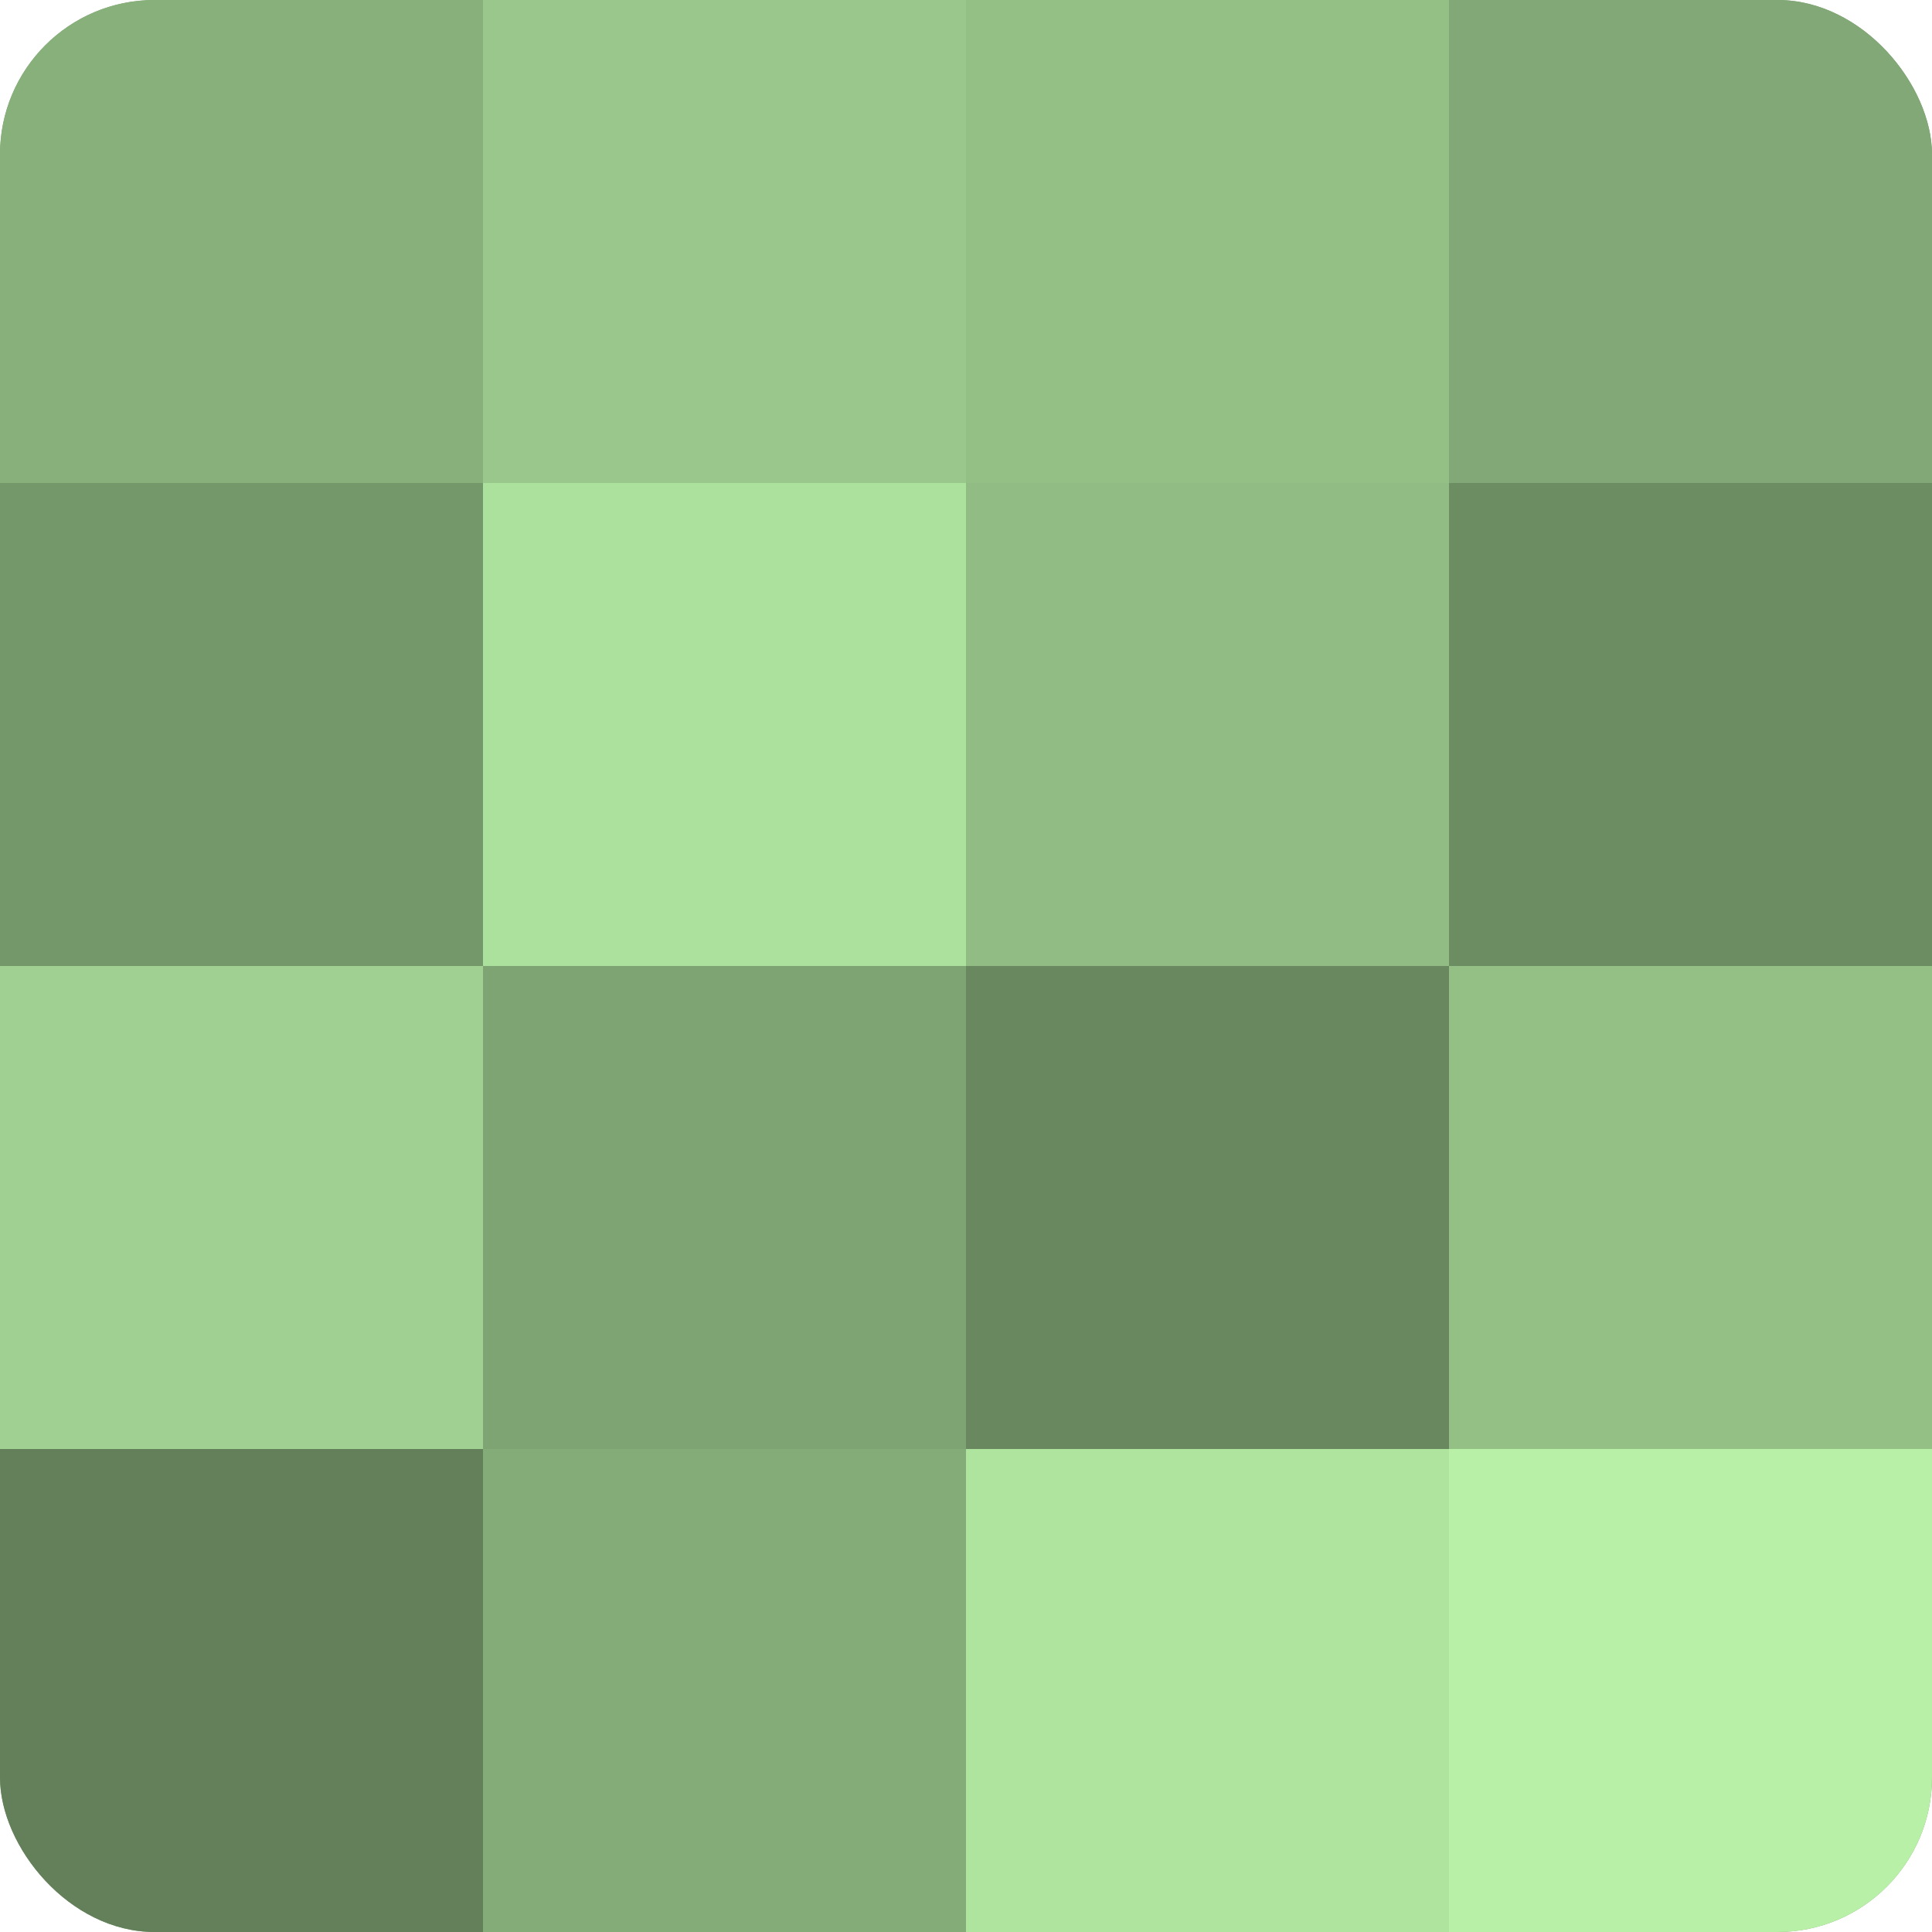
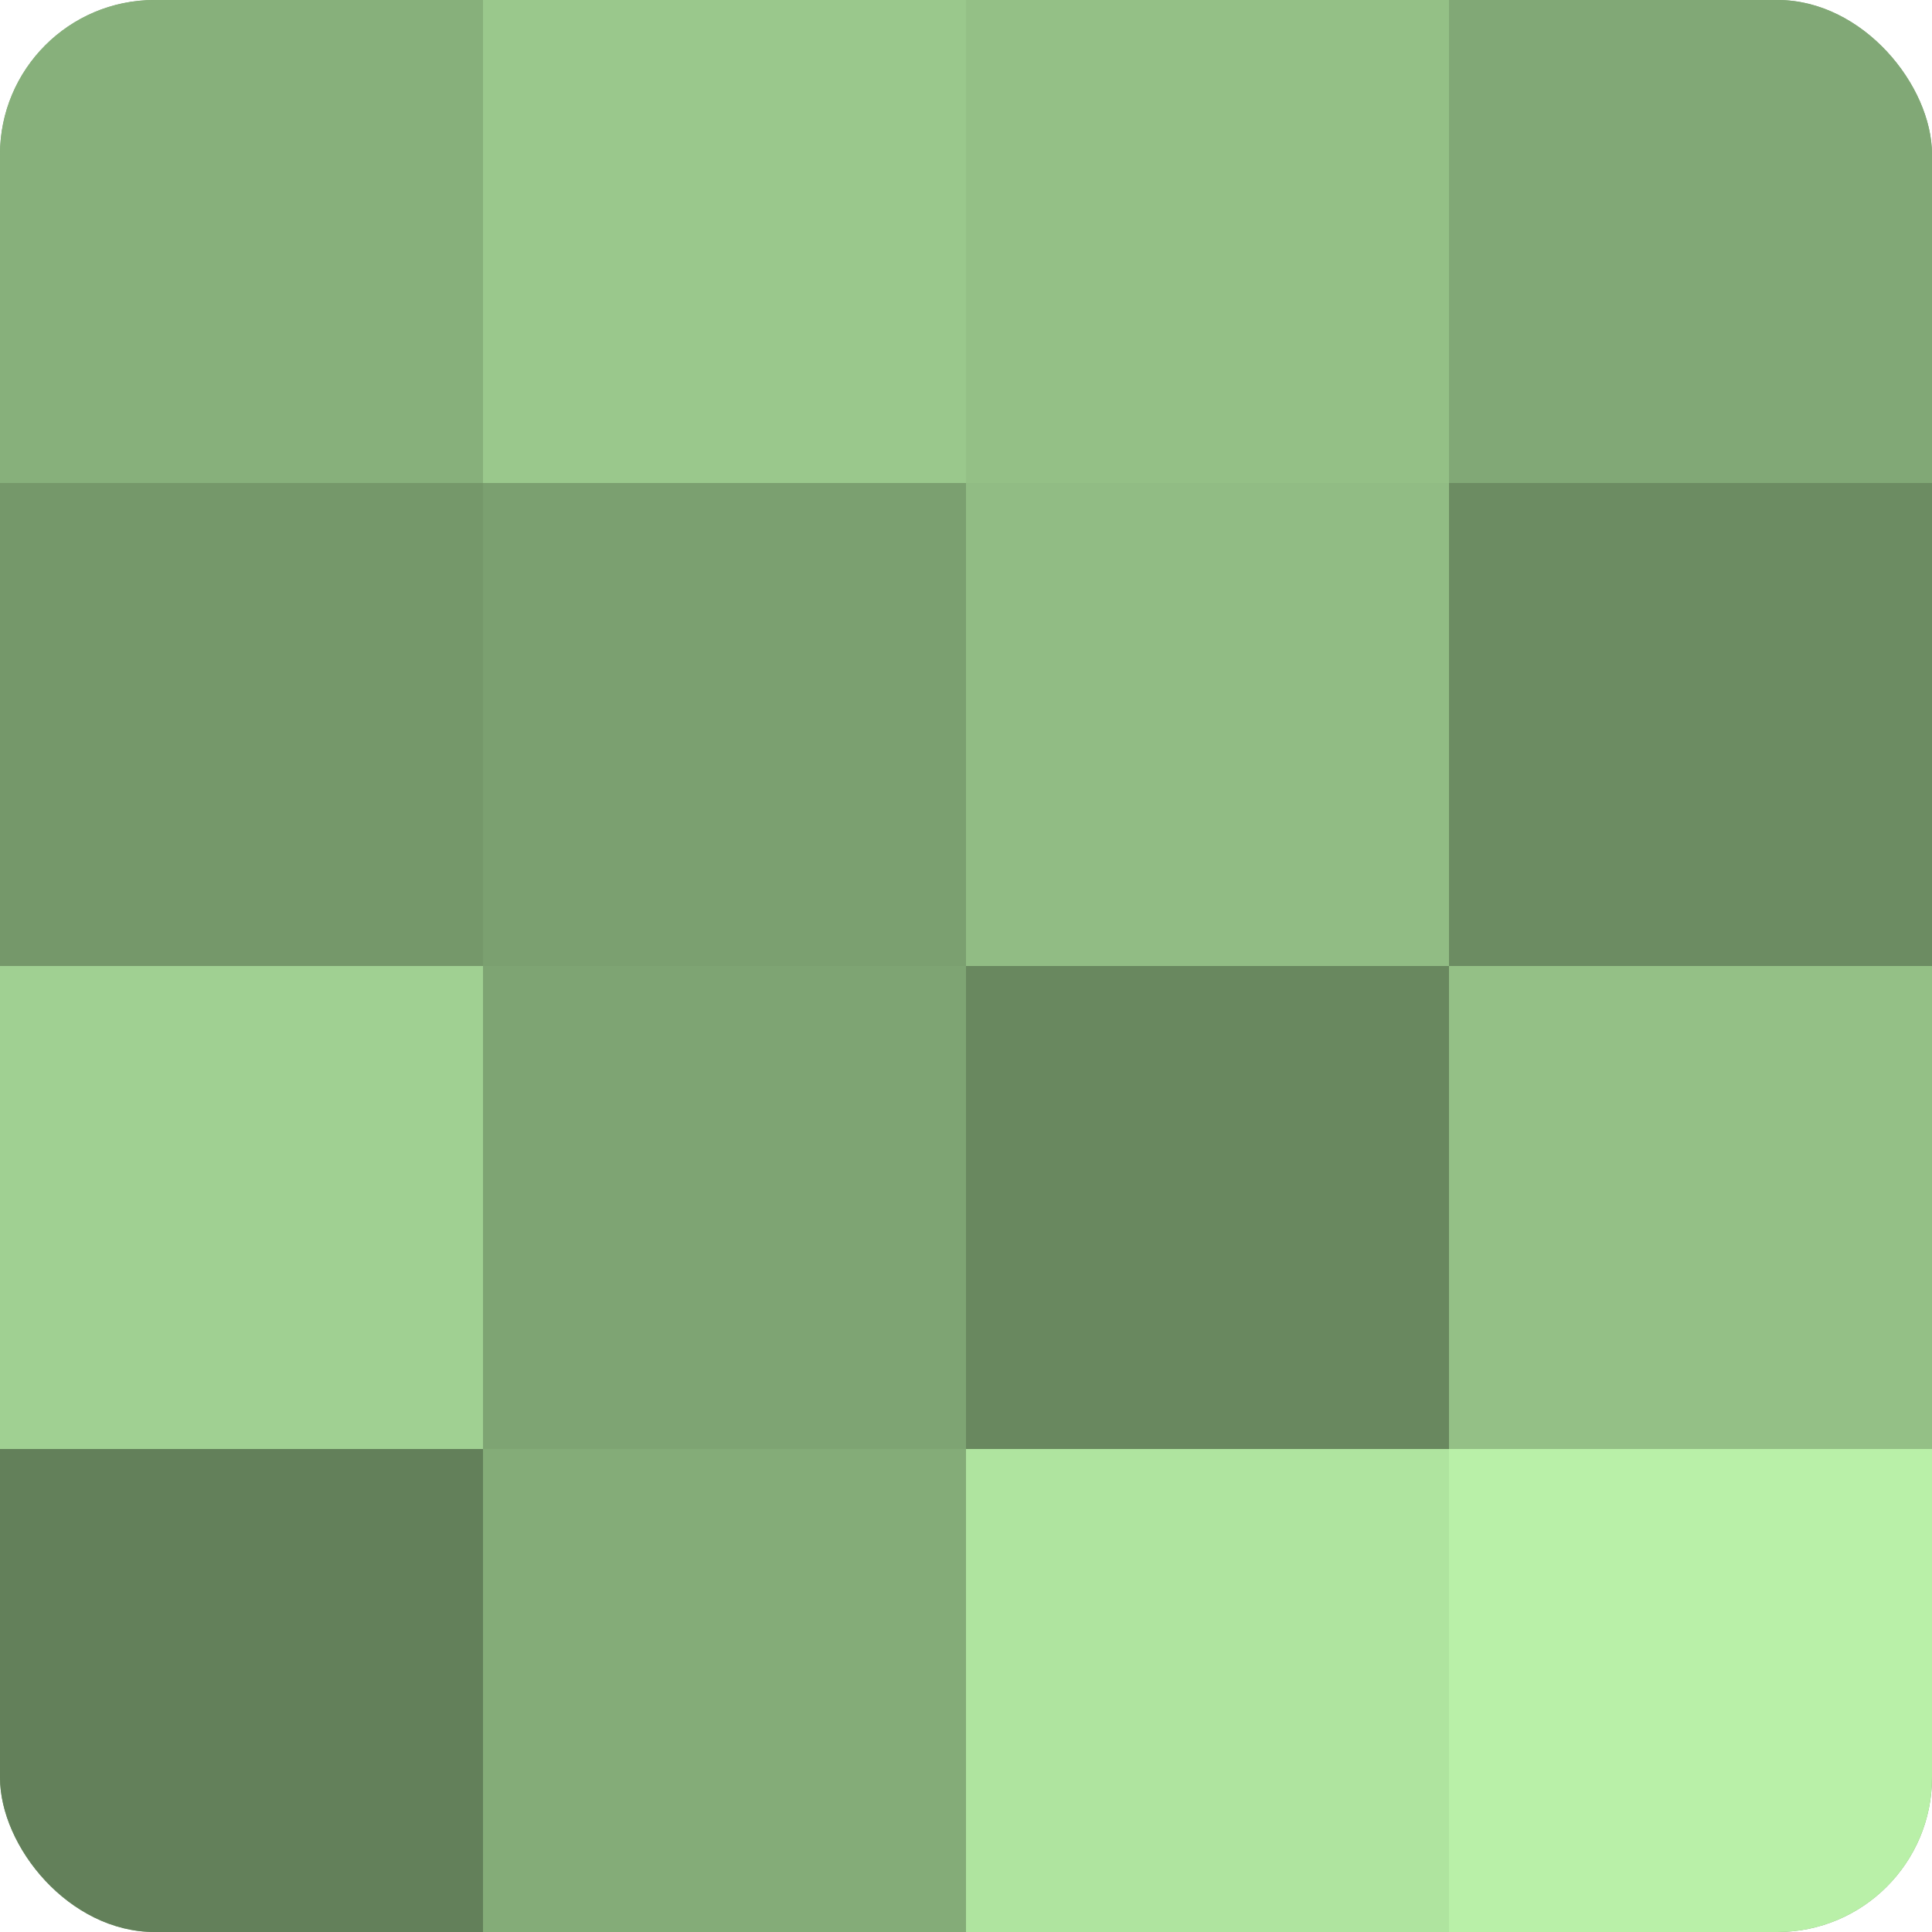
<svg xmlns="http://www.w3.org/2000/svg" width="60" height="60" viewBox="0 0 100 100" preserveAspectRatio="xMidYMid meet">
  <defs>
    <clipPath id="c" width="100" height="100">
      <rect width="100" height="100" rx="8" ry="8" />
    </clipPath>
  </defs>
  <g clip-path="url(#c)">
    <rect width="100" height="100" fill="#7ba070" />
    <rect width="25" height="25" fill="#87b07b" />
    <rect y="25" width="25" height="25" fill="#75986a" />
    <rect y="50" width="25" height="25" fill="#a0d092" />
    <rect y="75" width="25" height="25" fill="#63805a" />
    <rect x="25" width="25" height="25" fill="#9ac88c" />
-     <rect x="25" y="25" width="25" height="25" fill="#ace09d" />
    <rect x="25" y="50" width="25" height="25" fill="#7ea473" />
    <rect x="25" y="75" width="25" height="25" fill="#84ac78" />
    <rect x="50" width="25" height="25" fill="#94c086" />
    <rect x="50" y="25" width="25" height="25" fill="#91bc84" />
    <rect x="50" y="50" width="25" height="25" fill="#69885f" />
    <rect x="50" y="75" width="25" height="25" fill="#afe49f" />
    <rect x="75" width="25" height="25" fill="#81a876" />
    <rect x="75" y="25" width="25" height="25" fill="#6c8c62" />
    <rect x="75" y="50" width="25" height="25" fill="#94c086" />
    <rect x="75" y="75" width="25" height="25" fill="#b9f0a8" />
  </g>
</svg>